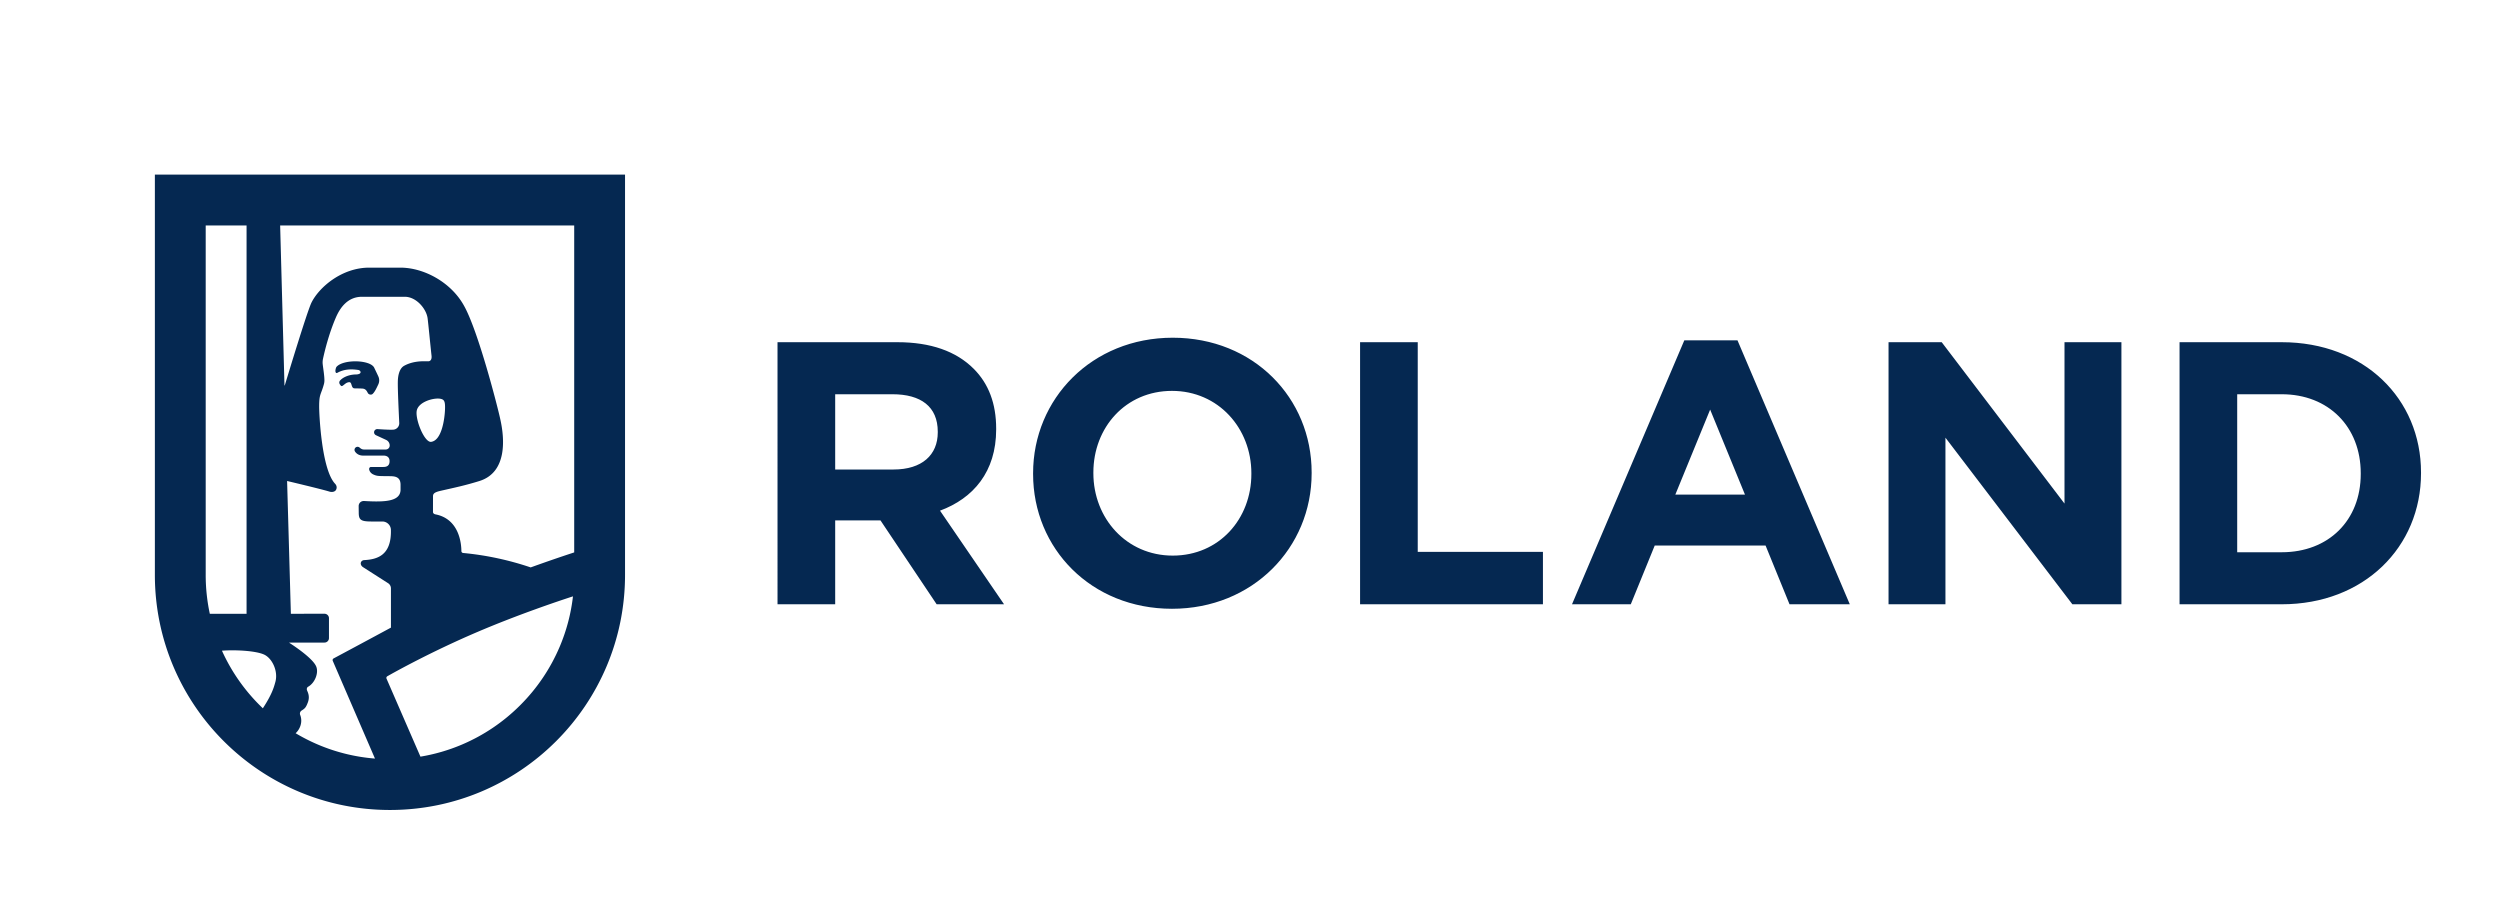
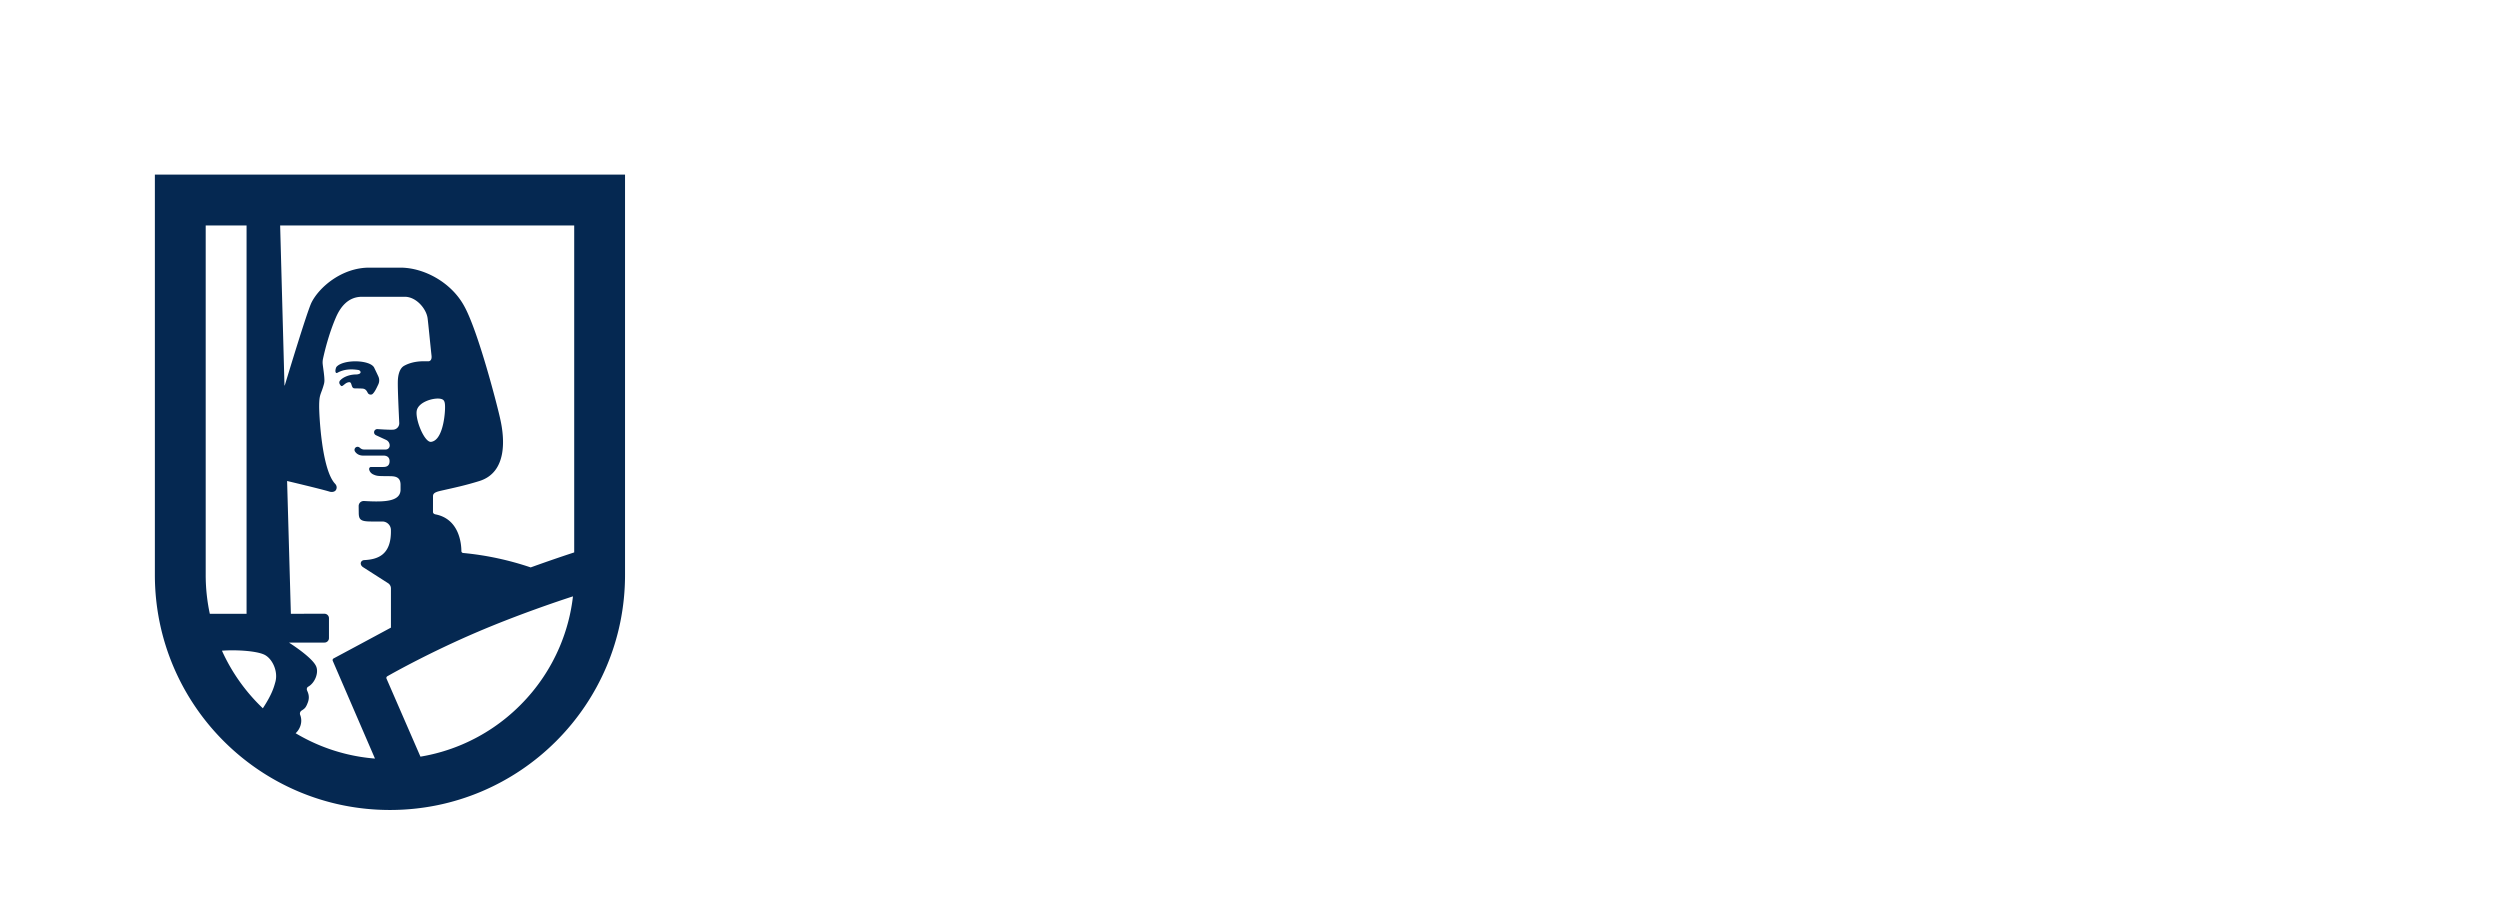
<svg xmlns="http://www.w3.org/2000/svg" version="1.1" id="ROLAND_Logo_Blau_RGB" x="0" y="0" width="352" height="130" viewBox="42.5 185 352 130" xml:space="preserve">
  <g id="ROLAND_Logo_Blau_RGB-2">
-     <path id="Wortmarke_1_5x" fill="#052851" d="M151.974 233.182h16.869c4.692 0 8.276 1.265 10.754 3.743 2.108 2.108 3.163 4.902 3.163 8.433v.106c0 5.957-3.216 9.699-7.907 11.438l9.015 13.179h-9.489l-7.908-11.809h-6.377v11.809h-8.119l-.001-36.899zm16.342 17.924c4.007 0 6.221-2.057 6.221-5.22v-.105c0-3.531-2.372-5.271-6.378-5.271h-8.065v10.597h8.222v-.001zm19.643.632v-.105c0-10.491 8.277-19.083 19.663-19.083 11.386 0 19.557 8.487 19.557 18.977v.106c0 10.49-8.276 19.082-19.663 19.082-11.386 0-19.557-8.487-19.557-18.977zm30.733 0v-.105c0-6.325-4.639-11.597-11.176-11.597-6.536 0-11.07 5.165-11.07 11.49v.106c0 6.325 4.64 11.597 11.176 11.597 6.536 0 11.07-5.166 11.07-11.491zm15.307-18.556h8.118v29.521h17.628v7.38h-25.747v-36.901zm45.653-.264h7.485l15.815 37.165h-8.488l-3.373-8.276h-15.604l-3.373 8.276h-8.276l15.814-37.165zm8.539 21.72l-4.902-11.967-4.902 11.967h9.804zm20.216-21.456h7.485l17.29 22.72v-22.72h8.014v36.901h-6.906l-17.871-23.458v23.458h-8.012v-36.901zm40.974 0h14.391c11.597 0 19.608 7.959 19.608 18.344v.106c0 10.385-8.012 18.45-19.608 18.45h-14.391v-36.9zm8.117 7.328v22.246h6.273c6.589 0 11.122-4.481 11.122-11.018v-.105c0-6.536-4.533-11.123-11.122-11.123h-6.273z" />
    <path fill="#052851" d="M64.306 209.588v56.357c0 18.281 14.819 33.1 33.1 33.1s33.099-14.818 33.099-33.1v-56.357H64.306zm59.042 53.191a218.948 218.948 0 00-6.127 2.113 41.974 41.974 0 00-9.513-2.033.268.268 0 01-.245-.266c-.004-.965-.255-4.515-3.658-5.173-.185-.036-.341-.152-.341-.339l.003-2.195c0-.365.17-.577 1.109-.789 2.013-.455 3.407-.744 5.414-1.366 3.979-1.236 3.55-6.047 2.95-8.705-.334-1.595-3.121-12.489-5.125-16.01-1.803-3.256-5.606-5.333-8.947-5.333H94.49c-3.874 0-7.087 2.774-8.156 4.967-.659 1.43-3.373 10.408-3.736 11.612-.007.024-.044.019-.044-.007l-.609-22.51h41.403v46.035-.001zm-20.142-15.567c-.916.123-2.202-2.987-2.042-4.301.16-1.314 2.398-1.95 3.362-1.76.555.11.671.406.631 1.521-.04 1.116-.404 4.331-1.951 4.54zm-31.743-30.467h5.754v54.675h-5.176a26.054 26.054 0 01-.578-5.475v-49.2zm2.288 59.874c1.877-.146 4.753.003 5.937.546 1.141.525 1.994 2.331 1.59 3.831-.212.788-.492 1.781-1.768 3.732a25.907 25.907 0 01-5.759-8.109zm10.375 11.619c.555-.503 1.058-1.516.634-2.589a.508.508 0 01.192-.593c.485-.306.624-.435.897-1.166.306-.819.004-1.39-.113-1.671-.079-.189-.03-.43.15-.528.92-.506 1.506-1.896 1.147-2.822-.462-1.192-3.323-3.056-3.791-3.354-.018-.013-.011-.041.013-.041h4.933a.631.631 0 00.631-.631v-2.797a.63.63 0 00-.633-.63l-4.731.004-.531-18.696s4.795 1.133 5.991 1.501c.331.102.716.025.875-.219.162-.252.167-.6-.113-.897-1.917-2.03-2.24-9.882-2.24-10.833 0-1.853.237-1.612.67-3.184.045-.166.069-.336.071-.508.003-.674-.165-1.644-.237-2.275a2.384 2.384 0 01.038-.79c.205-.958.797-3.46 1.809-5.809.602-1.396 1.67-2.924 3.674-2.924h6.034c1.604 0 3.006 1.662 3.206 2.99.099.733.399 3.884.559 5.312.036.319-.019.701-.373.775-.26.054-1.917-.21-3.469.631-.736.399-.884 1.5-.903 2.161-.033 1.104.132 4.448.198 5.901a.9.9 0 01-.81.938c-.504.051-2.259-.078-2.259-.078l-.006.001-.015-.001a.453.453 0 00-.455.451c0 .17.096.316.236.394l.03.018 1.438.664.002.003c.292.14.494.437.494.781v.012h-.001v.016a.277.277 0 01-.003.039v.009a.556.556 0 01-.324.439l-.014.006-.029.01c-.014.006-.03.01-.044.014-.004 0-.006.002-.01.003a.522.522 0 01-.125.016h-.002l-.021.001h-3c-.216 0-.407-.042-.649-.261h-.001a.43.43 0 00-.715.197.411.411 0 00.046.329l.002.008a.083.083 0 00.008.012.02.02 0 01.005.009c.199.292.556.562 1.148.562h2.919c.106.008.789.022.794.781.004.815-.64.827-.972.82h-1.635c-.196-.001-.307.185-.264.374.064.281.264.536.587.684.565.258.786.218 2.289.237.666.01 1.522.034 1.54 1.173v.804c-.084 1.569-2.151 1.699-5.111 1.521-.485-.028-.803.322-.787.754l.011.938c.016.929.275 1.188 1.716 1.193h1.605c.667 0 1.208.538 1.208 1.202.081 3.498-1.834 4.135-3.75 4.233-.547.027-.716.677-.12 1.029l3.471 2.221a.87.87 0 01.403.733v5.524a2068.965 2068.965 0 01-8.069 4.335.27.27 0 00-.121.346l5.943 13.757a25.67 25.67 0 01-7.983-1.95 25.83 25.83 0 01-3.184-1.614l-.004-.005zm31.623-3.948a25.88 25.88 0 01-8.247 5.563 25.733 25.733 0 01-5.803 1.683l-4.775-10.979a.27.27 0 01.114-.341c1.073-.61 6.152-3.446 12.685-6.237 5.608-2.395 11.281-4.309 13.451-5.013a25.654 25.654 0 01-1.862 7.076 25.863 25.863 0 01-5.563 8.248zM89.831 237.5c-.22-.146-.035-.752.051-.85.965-1.089 4.729-1.013 5.304.116.103.225.348.718.587 1.242.162.354.157.765-.01 1.118-.264.557-.481 1.027-.771 1.313-.18.2-.546.147-.694-.092-.147-.271-.277-.586-.738-.634-.304-.021-.718-.024-1.143-.032a.343.343 0 01-.292-.166c-.175-.303-.139-.694-.442-.706-.432.025-.657.323-.94.507-.112.071-.201.057-.282-.052-.247-.277-.259-.544.008-.775.284-.292.992-.711 2.016-.762 1.102.021.834-.584.456-.637-.662-.093-1.845-.221-2.952.408-.049.027-.11.034-.158.002z" id="RAK_Logo_Blau_RGB" />
  </g>
</svg>